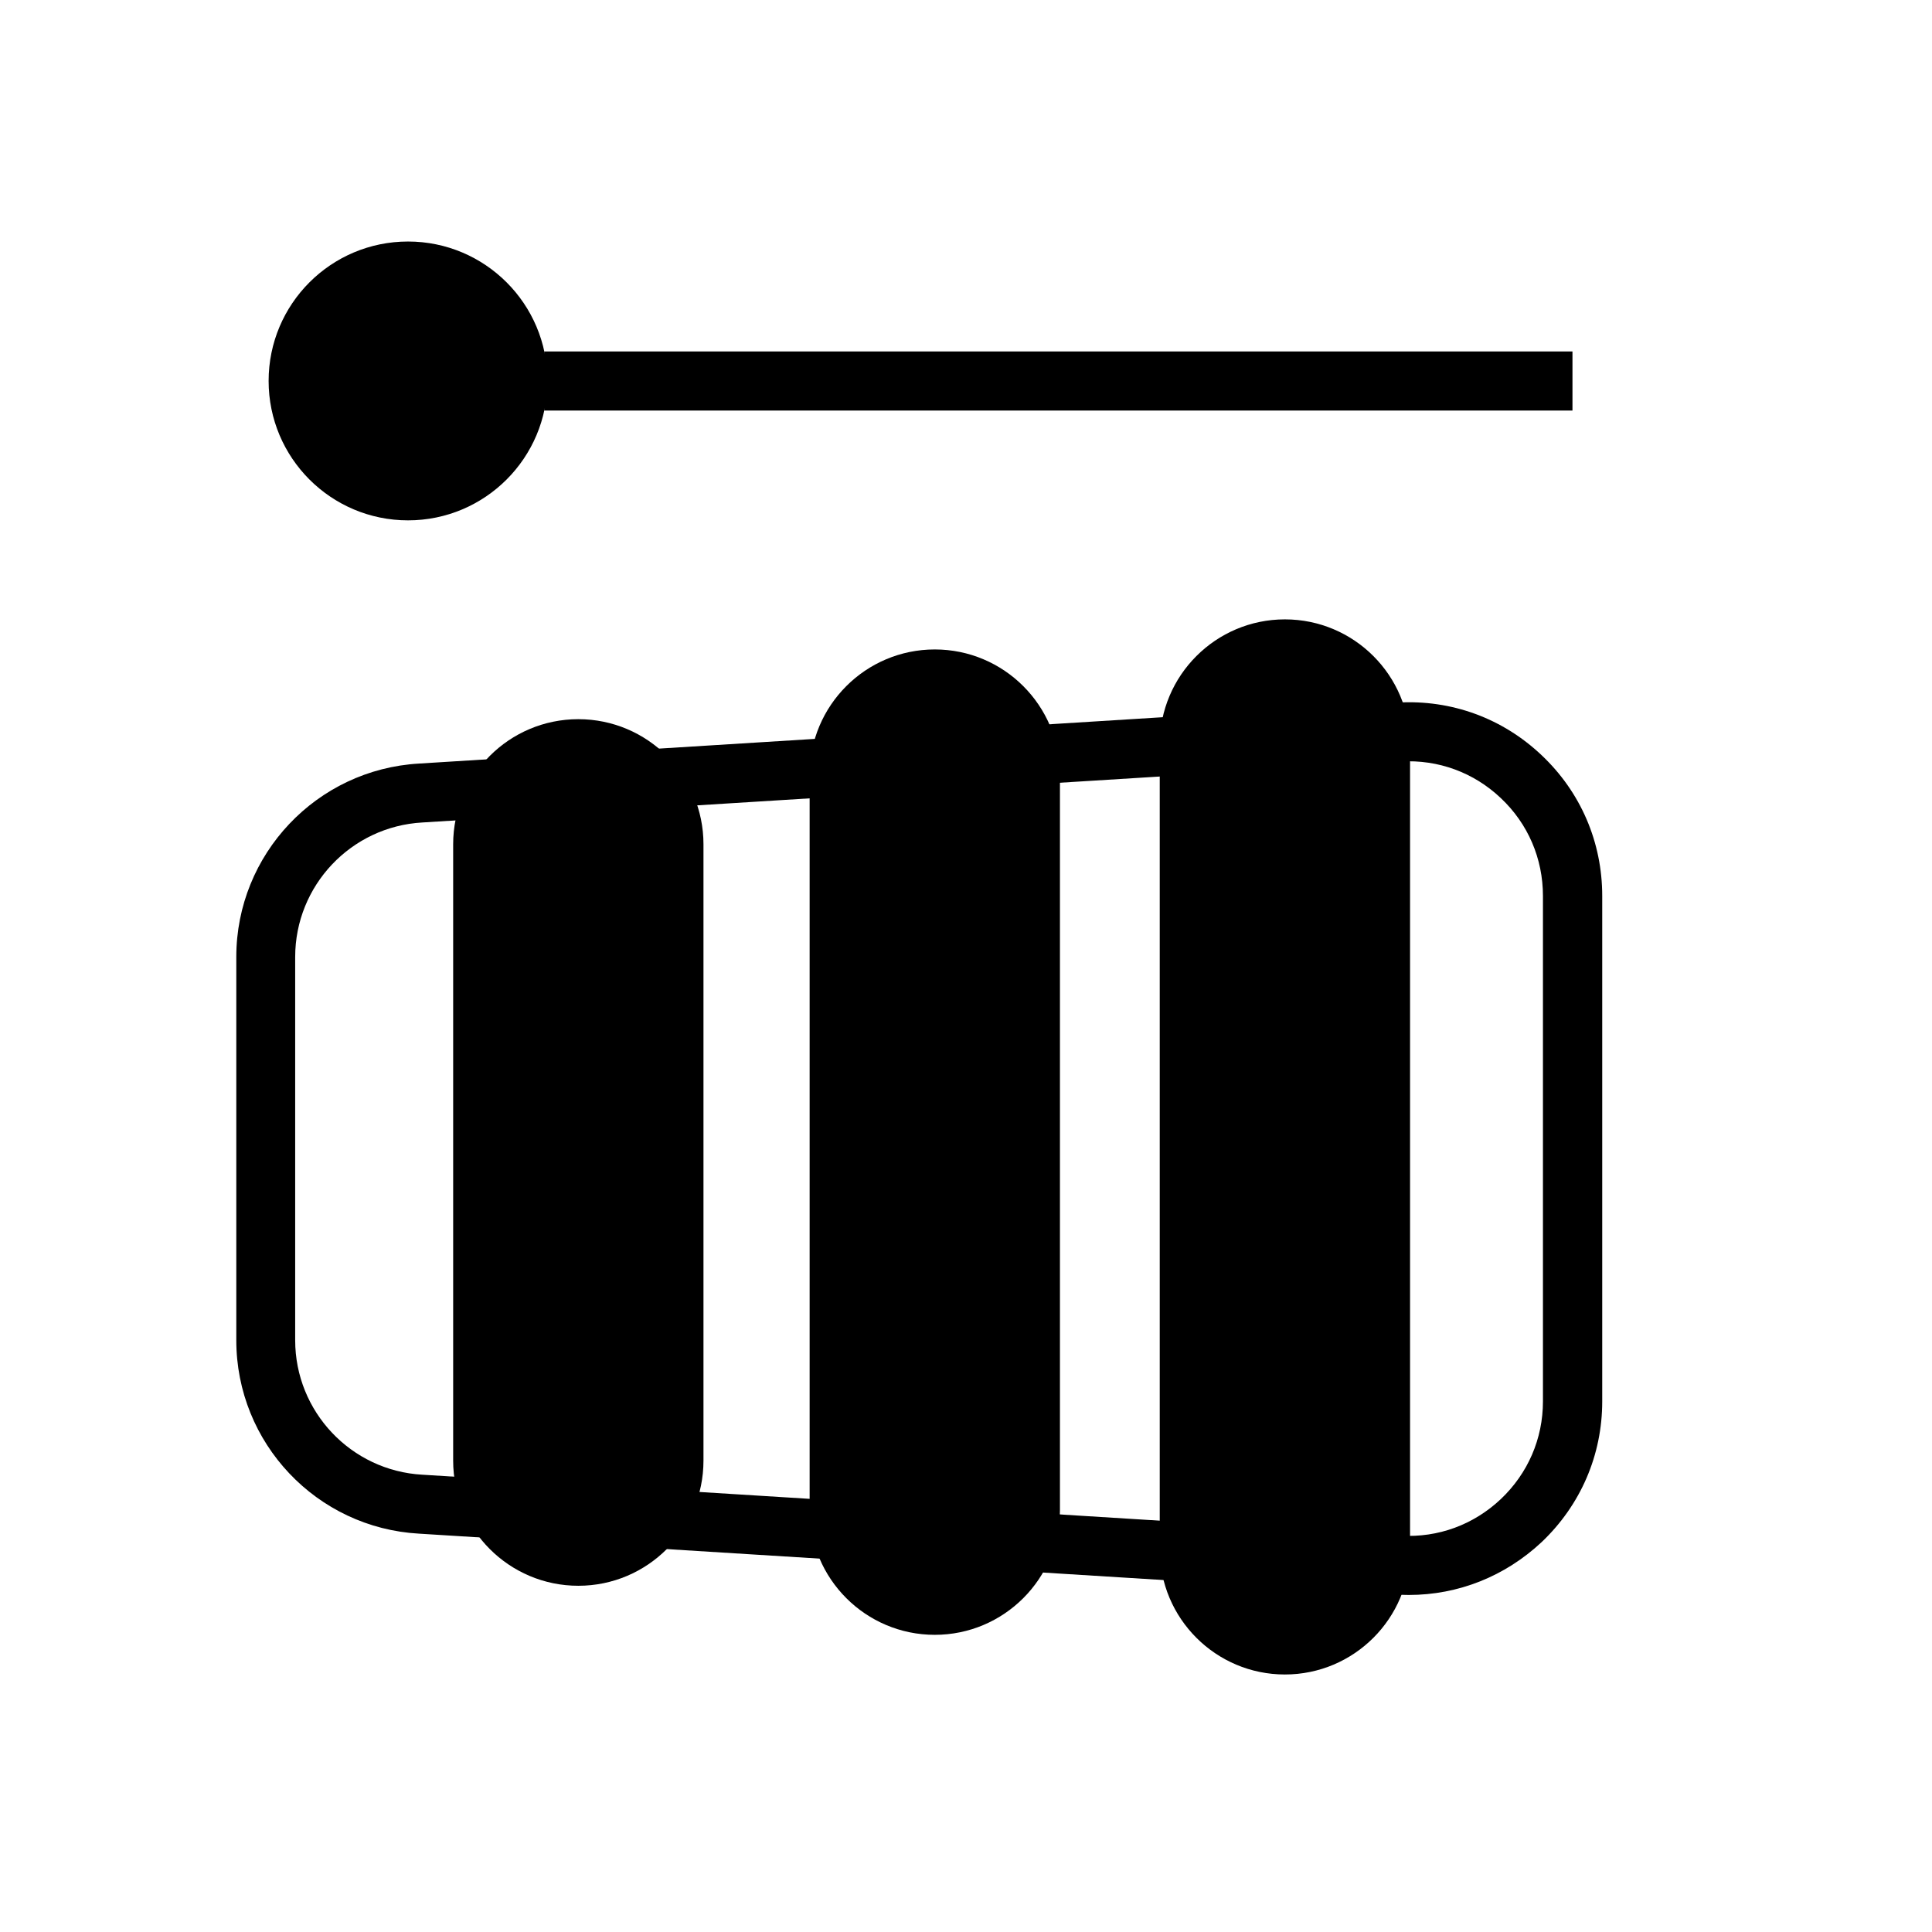
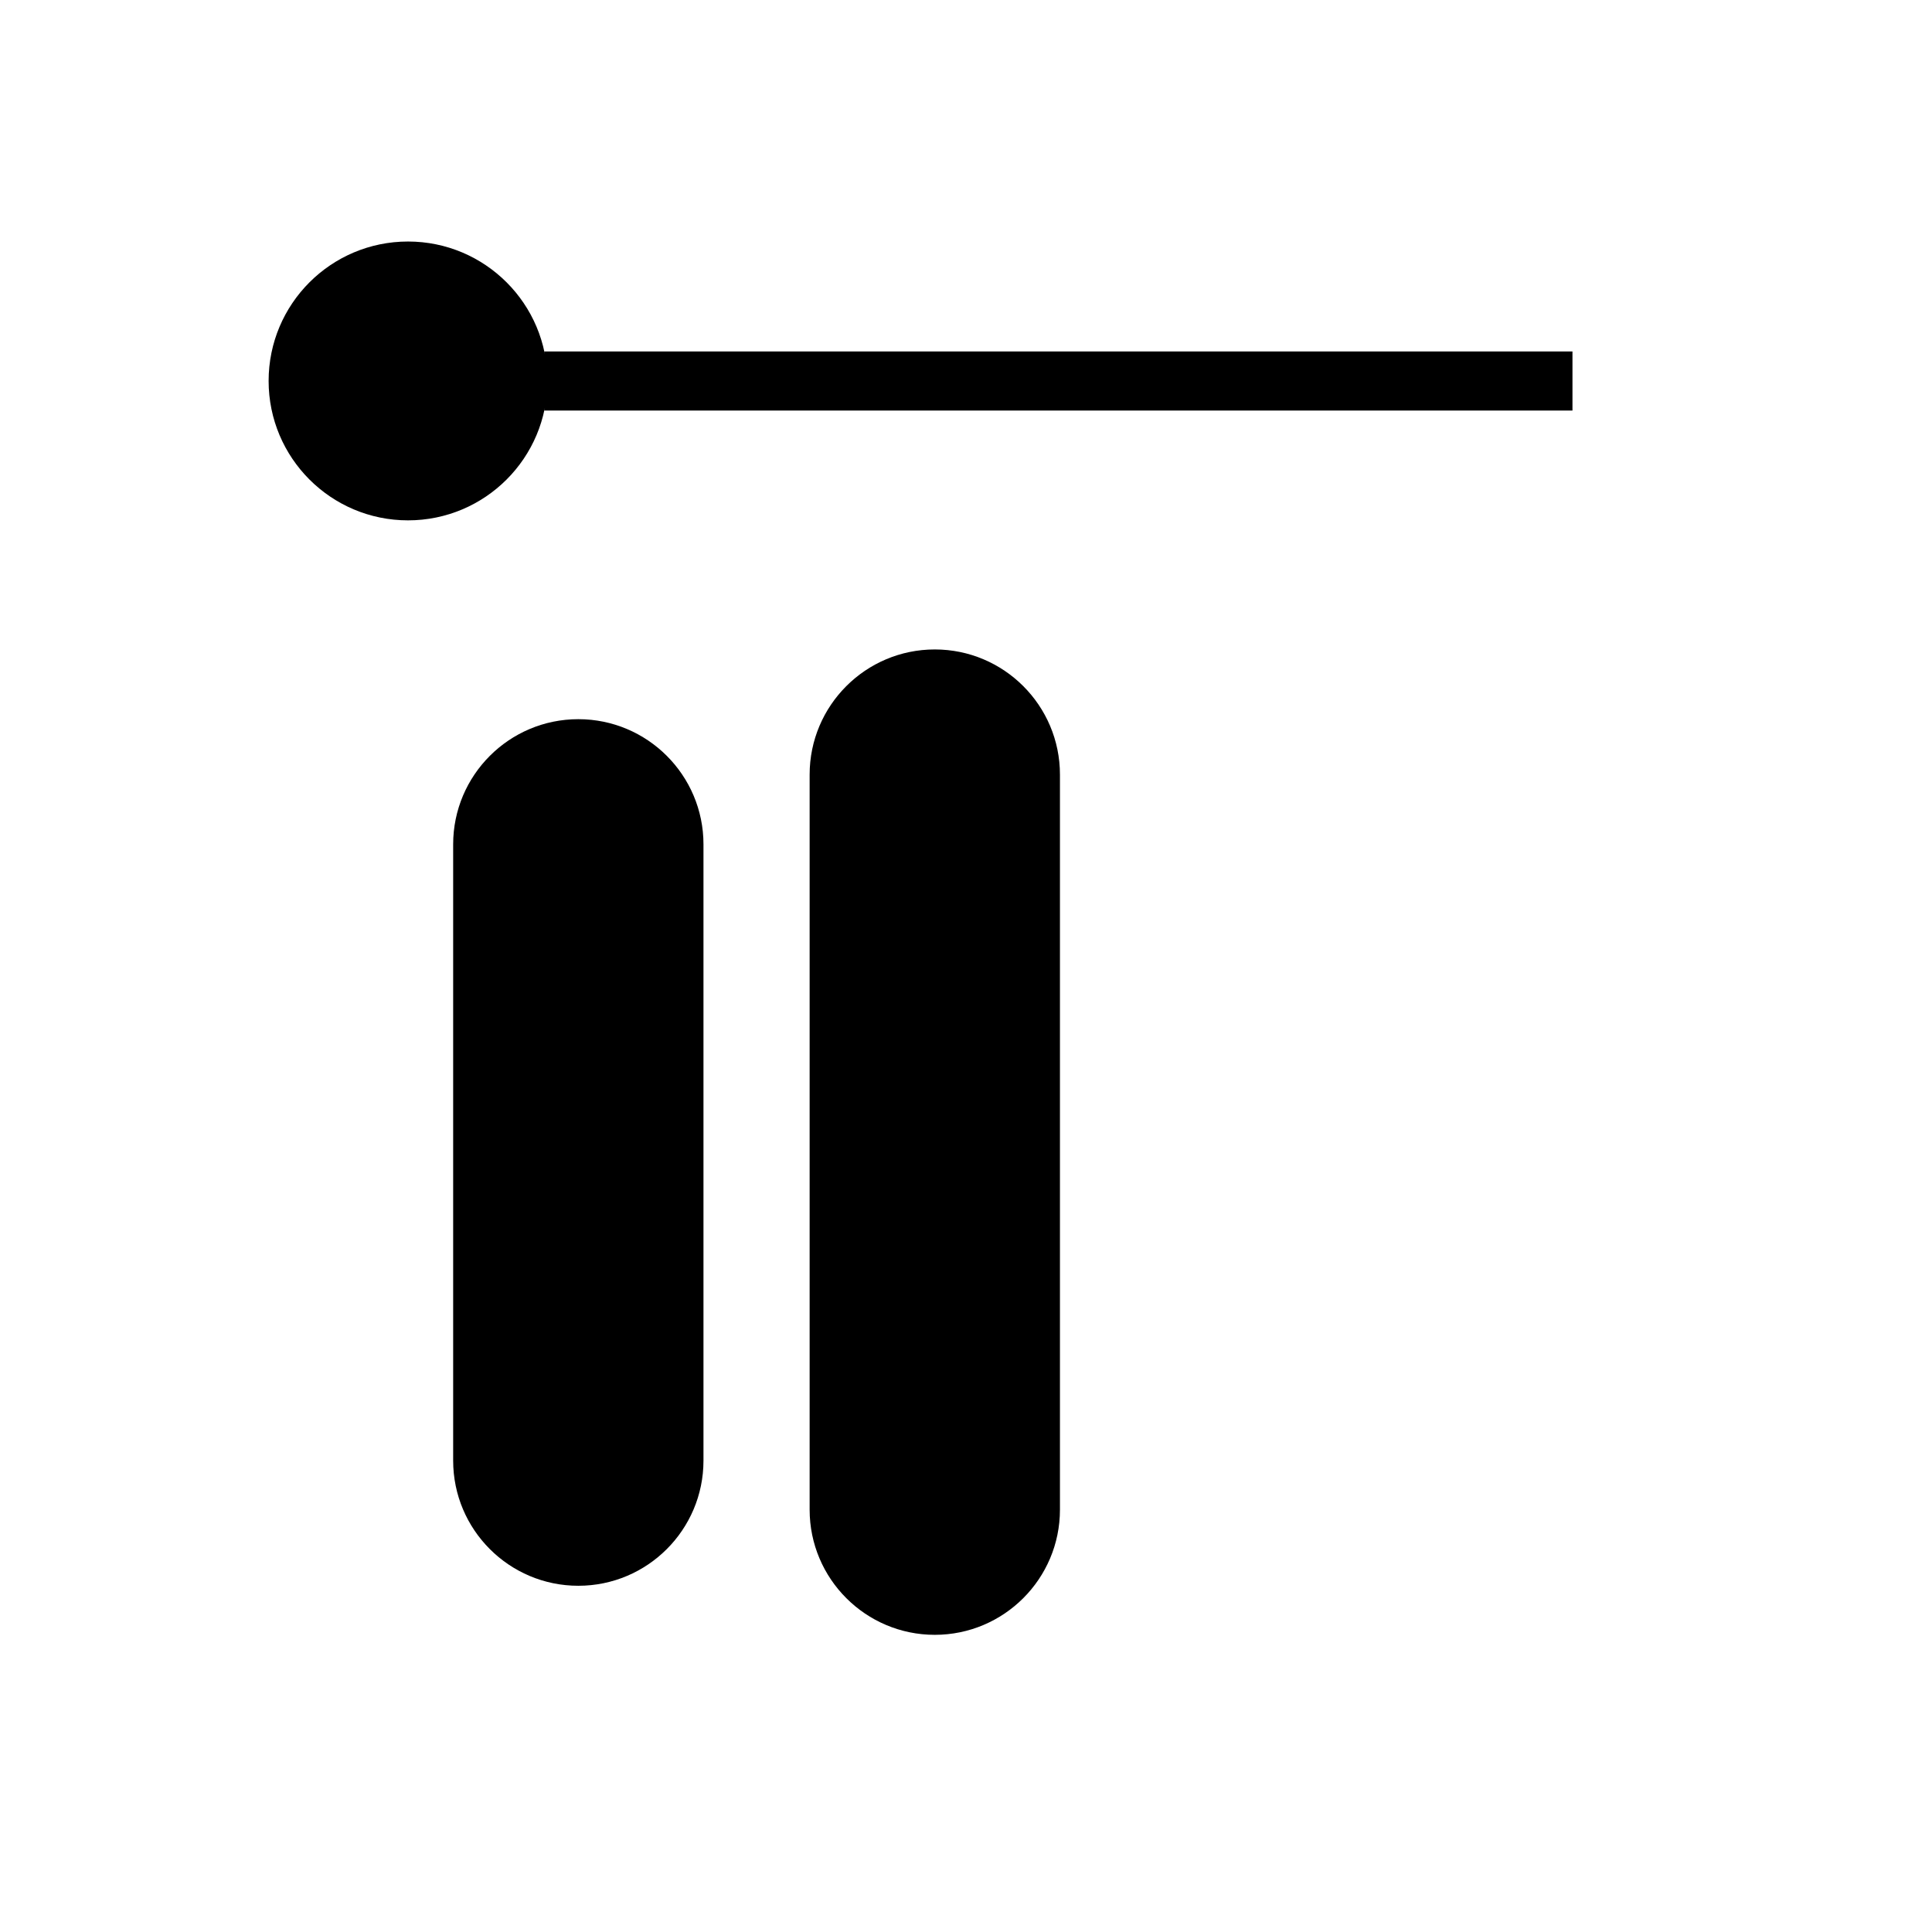
<svg xmlns="http://www.w3.org/2000/svg" fill="#000000" width="800px" height="800px" version="1.1" viewBox="144 144 512 512">
  <g>
-     <path d="m517.34 566.68c-0.965 0-1.973-0.043-2.938-0.082h-0.043l-259.29-16.164c-27.164-1.512-48.449-24.016-48.449-51.262v-101.56c0-27.207 21.285-49.711 48.449-51.262l259.38-16.164c14.234-0.797 27.75 4.156 38.078 13.938 10.371 9.781 16.078 23.051 16.078 37.324v133.93c0 14.234-5.711 27.457-16.039 37.281-9.738 9.109-22.125 14.023-35.223 14.023zm-2.059-15.703c9.867 0.547 19.23-2.898 26.449-9.699 7.18-6.801 11.168-15.996 11.168-25.902v-133.93c0-9.91-3.945-19.145-11.168-25.945-7.18-6.801-16.582-10.242-26.449-9.699l-259.34 16.164c-18.895 1.051-33.715 16.711-33.715 35.645v101.56c0 18.934 14.82 34.594 33.715 35.645h0.043z" />
-     <path d="m484.51 308.14c18.305 0 33.168 14.863 33.168 33.168v213.28c0 18.305-14.863 33.168-33.168 33.168-18.305 0-33.168-14.863-33.168-33.168v-213.28c0-18.305 14.863-33.168 33.168-33.168z" />
    <path d="m391.73 316.11c18.305 0 33.168 14.863 33.168 33.168v194.8c0 18.305-14.863 33.168-33.168 33.168-18.305 0-33.168-14.863-33.168-33.168v-194.8c0-18.305 14.863-33.168 33.168-33.168z" />
    <path d="m297.26 334.59c18.305 0 33.168 14.863 33.168 33.168v163.32c0 18.305-14.863 33.168-33.168 33.168-18.305 0-33.168-14.863-33.168-33.168v-163.32c0.004-18.305 14.863-33.168 33.168-33.168z" />
    <path d="m289.08 244.95c0 20.406-16.543 36.949-36.949 36.949-20.402 0-36.945-16.543-36.945-36.949 0-20.402 16.543-36.945 36.945-36.945 20.406 0 36.949 16.543 36.949 36.945" />
    <path d="m288.24 237.14h272.48v15.66h-272.48z" />
  </g>
</svg>